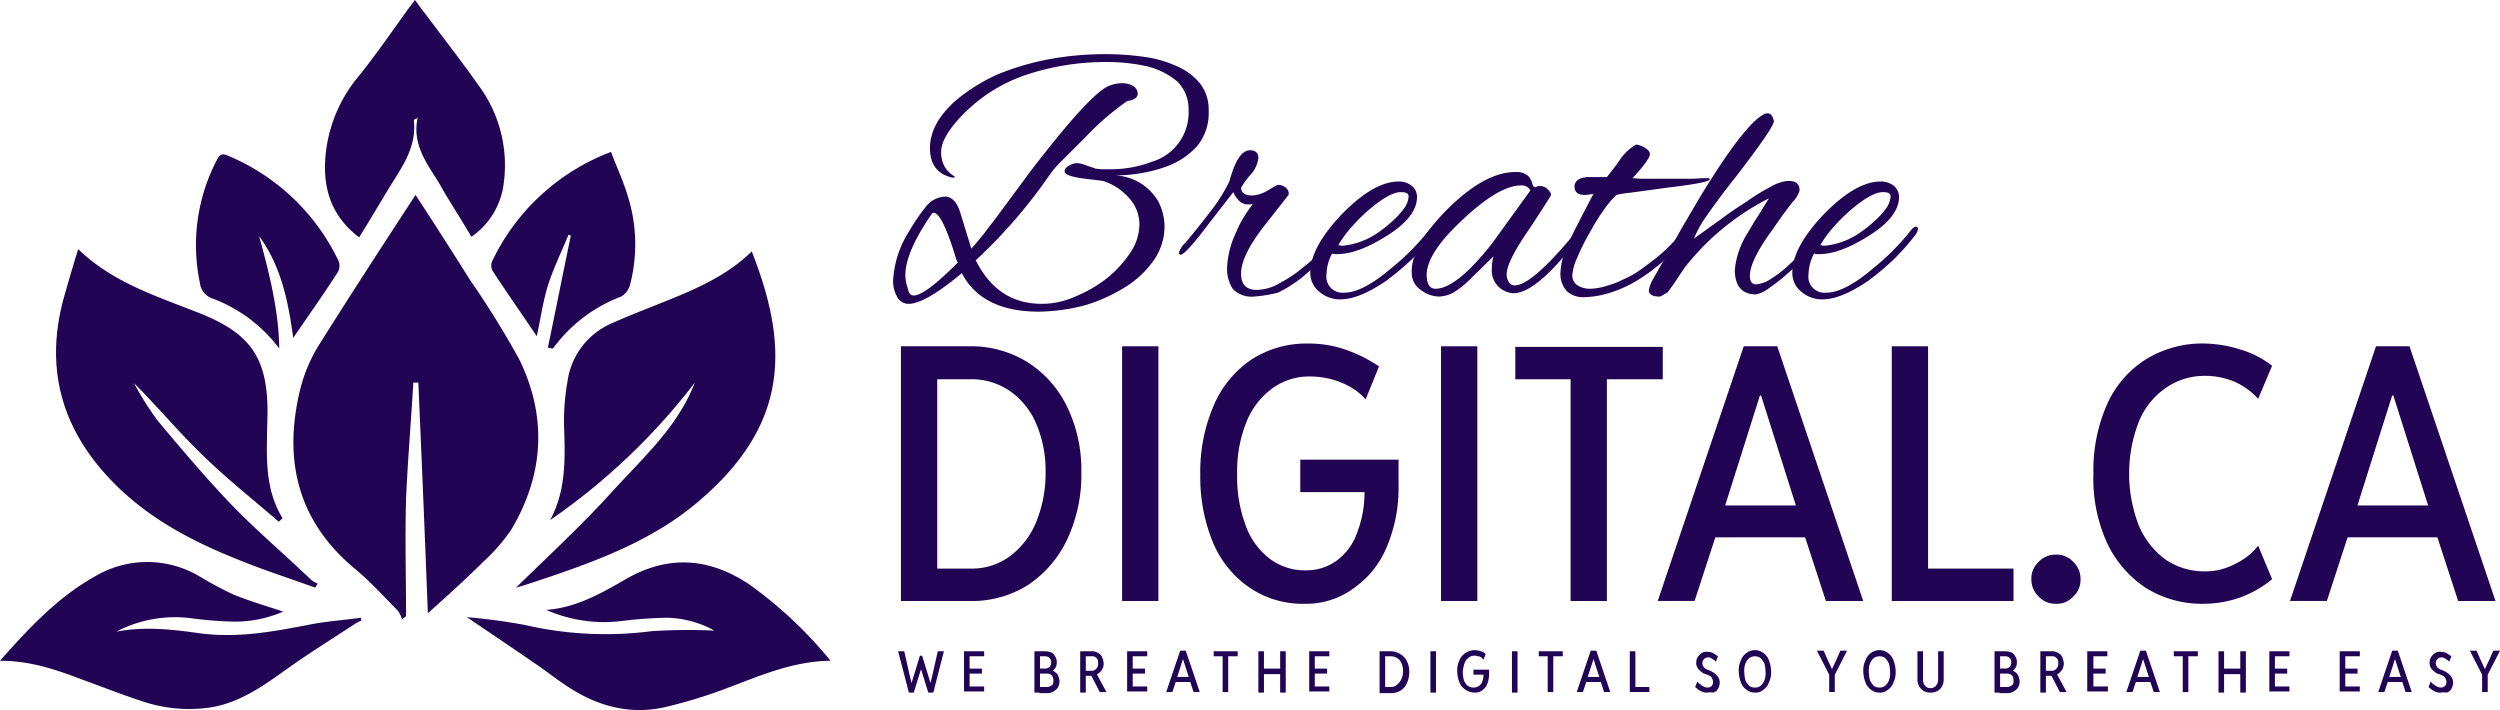
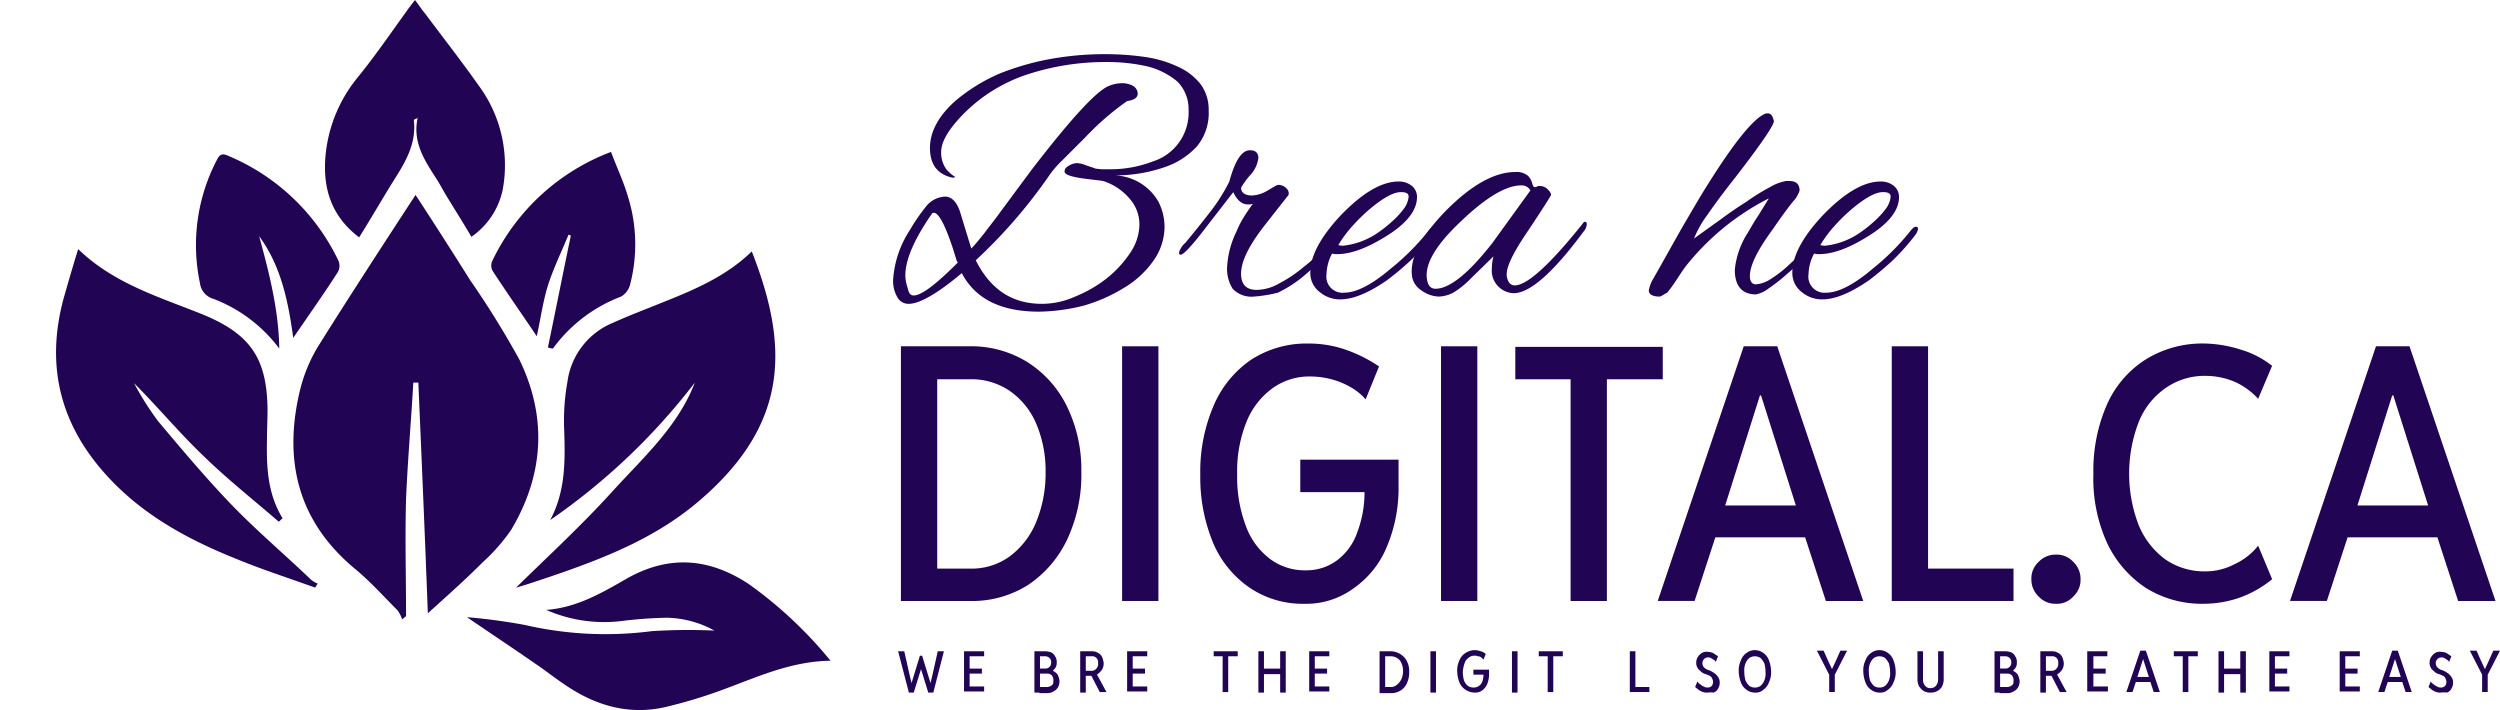
<svg xmlns="http://www.w3.org/2000/svg" width="325.612" height="92.481" viewBox="0 0 325.612 92.481">
  <g id="logo" transform="translate(-32.2 -17.4)">
    <g id="we_breathe_digital_so_you_breathe_easy" data-name="we breathe digital so you breathe easy" transform="translate(149.176 102.077)">
      <path id="Path_26" data-name="Path 26" d="M194.382,139.31,193,134h.8l.655,2.91.291,1.237h0l1.091-3.565h.291l1.091,3.565h0l.291-1.237.655-2.91h.8l-1.382,5.383h-.655l-.946-3.055h0l-.946,3.055h-.655Z" transform="translate(-193 -133.854)" fill="#210453" />
      <path id="Path_27" data-name="Path 27" d="M204.8,139.31V134h2.619v.655h-1.891v1.6h1.6v.655h-1.6v1.673h1.891v.655H204.8Z" transform="translate(-196.216 -133.854)" fill="#210453" />
      <path id="Path_28" data-name="Path 28" d="M217.4,139.31V134h.727v5.383H217.4Zm.655,0v-.655H219a1.016,1.016,0,0,0,.655-.218c.218-.145.218-.364.218-.655a1.015,1.015,0,0,0-.218-.655.889.889,0,0,0-.655-.218h-.946v-.655h.727a.751.751,0,0,0,.8-.8.716.716,0,0,0-.218-.582.826.826,0,0,0-.582-.218h-.727V134h.727a2.616,2.616,0,0,1,.8.145,1.146,1.146,0,0,1,.509.509,1.229,1.229,0,0,1,.218.727,1.6,1.6,0,0,1-.073.582,1.522,1.522,0,0,1-.291.436,1.277,1.277,0,0,1-.364.291v-.218a1.529,1.529,0,0,1,.8.509,2.063,2.063,0,0,1,.291.946,1.658,1.658,0,0,1-.218.8,1.348,1.348,0,0,1-.582.509,1.467,1.467,0,0,1-.8.218h-1.018Z" transform="translate(-199.65 -133.854)" fill="#210453" />
      <path id="Path_29" data-name="Path 29" d="M225.6,139.31V134h.727v5.383H225.6Zm.582-2.11v-.655h.873a.79.79,0,0,0,.655-.291.879.879,0,0,0,.218-.727.772.772,0,0,0-.873-.873h-.873V134h.946a1.467,1.467,0,0,1,.8.218,1.146,1.146,0,0,1,.509.509,2.579,2.579,0,0,1,.218.8,1.551,1.551,0,0,1-.218.873,2.214,2.214,0,0,1-.582.582,1.728,1.728,0,0,1-.873.218Zm1.964,2.11-1.164-2.255.582-.436,1.455,2.692h-.873Z" transform="translate(-201.885 -133.854)" fill="#210453" />
      <path id="Path_30" data-name="Path 30" d="M234,139.31V134h2.619v.655h-1.891v1.6h1.6v.655h-1.6v1.673h1.891v.655H234Z" transform="translate(-204.174 -133.854)" fill="#210453" />
-       <path id="Path_31" data-name="Path 31" d="M241,139.283l1.819-5.383h.727l1.819,5.383h-.8l-.509-1.528-.073-.291-.8-2.473h0l-.8,2.473-.073.291-.509,1.528Zm.946-1.309v-.655h2.473v.655Z" transform="translate(-206.082 -133.827)" fill="#210453" />
      <path id="Path_32" data-name="Path 32" d="M249.5,134.655V134h3.128v.655Zm1.164,4.656v-4.8h.727v4.8Z" transform="translate(-208.398 -133.854)" fill="#210453" />
      <path id="Path_33" data-name="Path 33" d="M257.5,139.31V134h.727v2.255h2.11V134h.727v5.383h-.727v-2.4h-2.11v2.4H257.5Z" transform="translate(-210.579 -133.854)" fill="#210453" />
      <path id="Path_34" data-name="Path 34" d="M266.6,139.31V134h2.619v.655h-1.891v1.6h1.6v.655h-1.6v1.673h1.891v.655H266.6Z" transform="translate(-213.059 -133.854)" fill="#210453" />
      <path id="Path_35" data-name="Path 35" d="M279.2,139.31V134h1.455a2.452,2.452,0,0,1,1.237.364,2.211,2.211,0,0,1,.873.946,2.769,2.769,0,0,1,.291,1.382,3.257,3.257,0,0,1-.291,1.455,2.073,2.073,0,0,1-.8.946,2.254,2.254,0,0,1-1.237.364H279.2Zm.727-.655h.727a1.094,1.094,0,0,0,.8-.291,1.981,1.981,0,0,0,.582-.727,2.429,2.429,0,0,0,.218-1.091,2.324,2.324,0,0,0-.218-1.018,1.284,1.284,0,0,0-.582-.655,1.467,1.467,0,0,0-.8-.218h-.727Z" transform="translate(-216.493 -133.854)" fill="#210453" />
      <path id="Path_36" data-name="Path 36" d="M288.3,139.31V134h.727v5.383H288.3Z" transform="translate(-218.973 -133.854)" fill="#210453" />
      <path id="Path_37" data-name="Path 37" d="M295.355,139.329a2.2,2.2,0,0,1-1.164-.364,2.073,2.073,0,0,1-.8-.946,4.3,4.3,0,0,1-.291-1.455,3.064,3.064,0,0,1,.291-1.455,2.073,2.073,0,0,1,.8-.946,2.2,2.2,0,0,1,1.164-.364,2.616,2.616,0,0,1,.8.145,1.407,1.407,0,0,1,.655.364l-.291.727-.291-.291a.78.78,0,0,0-.436-.146.923.923,0,0,0-.436-.073,1.094,1.094,0,0,0-.8.291,1.334,1.334,0,0,0-.509.727,4.121,4.121,0,0,0-.218,1.091,4.4,4.4,0,0,0,.146,1.091,1.663,1.663,0,0,0,.509.727,1.307,1.307,0,0,0,.8.218,1.173,1.173,0,0,0,.655-.218,1.131,1.131,0,0,0,.436-.582,2.713,2.713,0,0,0,.146-.873H295.21v-.655h2.037v.509a3.524,3.524,0,0,1-.218,1.309,1.986,1.986,0,0,1-.655.873A1.54,1.54,0,0,1,295.355,139.329Z" transform="translate(-220.281 -133.8)" fill="#210453" />
      <path id="Path_38" data-name="Path 38" d="M302.9,139.31V134h.727v5.383H302.9Z" transform="translate(-222.952 -133.854)" fill="#210453" />
      <path id="Path_39" data-name="Path 39" d="M307.7,134.655V134h3.128v.655Zm1.164,4.656v-4.8h.727v4.8Z" transform="translate(-224.26 -133.854)" fill="#210453" />
-       <path id="Path_40" data-name="Path 40" d="M314.5,139.283l1.819-5.383h.727l1.819,5.383h-.8l-.509-1.528-.073-.291-.8-2.473h0l-.8,2.473-.073.291-.509,1.528Zm.946-1.309v-.655h2.473v.655Z" transform="translate(-226.113 -133.827)" fill="#210453" />
      <path id="Path_41" data-name="Path 41" d="M324,139.31V134h.727v4.656h1.819v.655H324Z" transform="translate(-228.702 -133.854)" fill="#210453" />
      <path id="Path_42" data-name="Path 42" d="M337.3,139.41a1.418,1.418,0,0,1-.582-.073,2.179,2.179,0,0,1-.582-.291c-.145-.145-.291-.218-.436-.364l.291-.727a.876.876,0,0,0,.364.364,1.522,1.522,0,0,0,.436.291,1.034,1.034,0,0,0,.436.145.923.923,0,0,0,.436-.073.568.568,0,0,0,.291-.291.923.923,0,0,0,.073-.436,1.034,1.034,0,0,0-.146-.436.568.568,0,0,0-.291-.291,3.548,3.548,0,0,0-.509-.218,1.406,1.406,0,0,1-.655-.364c-.146-.145-.364-.291-.436-.509a1.081,1.081,0,0,1-.146-.655,1.229,1.229,0,0,1,.218-.727,1.7,1.7,0,0,1,.509-.509,1.2,1.2,0,0,1,.727-.145,2.153,2.153,0,0,1,.727.145l.655.436-.291.727c-.073-.145-.218-.218-.291-.291-.146-.073-.218-.145-.364-.218a.791.791,0,0,0-.364-.073.746.746,0,0,0-.727.727.826.826,0,0,0,.218.582,1.406,1.406,0,0,0,.655.364,2.948,2.948,0,0,1,.655.364,1.7,1.7,0,0,1,.509.509,1.229,1.229,0,0,1,.218.727,1.467,1.467,0,0,1-.218.8,1.009,1.009,0,0,1-.582.509A2.935,2.935,0,0,0,337.3,139.41Z" transform="translate(-231.891 -133.882)" fill="#210453" />
      <path id="Path_43" data-name="Path 43" d="M345.61,139.329a1.787,1.787,0,0,1-1.091-.364,1.952,1.952,0,0,1-.727-.946,4.3,4.3,0,0,1-.291-1.455,3.064,3.064,0,0,1,.291-1.455,1.952,1.952,0,0,1,.727-.946,1.819,1.819,0,0,1,2.182,0,1.952,1.952,0,0,1,.727.946,4.3,4.3,0,0,1,.291,1.455,3.064,3.064,0,0,1-.291,1.455,1.952,1.952,0,0,1-.727.946A1.429,1.429,0,0,1,345.61,139.329Zm0-.655a1.229,1.229,0,0,0,.727-.218,1.857,1.857,0,0,0,.509-.727,2.484,2.484,0,0,0,.146-1.091,4.4,4.4,0,0,0-.146-1.091,2.612,2.612,0,0,0-.509-.727,1.322,1.322,0,0,0-1.455,0,1.857,1.857,0,0,0-.509.727,2.485,2.485,0,0,0-.145,1.091,4.4,4.4,0,0,0,.145,1.091,2.613,2.613,0,0,0,.509.727A1.229,1.229,0,0,0,345.61,138.674Z" transform="translate(-234.017 -133.8)" fill="#210453" />
      <path id="Path_44" data-name="Path 44" d="M359.1,139.283v-2.255l-1.6-3.128h.873l.582,1.309.509,1.091h0l.509-1.091.582-1.309h.873l-1.6,3.128v2.255Z" transform="translate(-237.832 -133.827)" fill="#210453" />
      <path id="Path_45" data-name="Path 45" d="M367.91,139.329a1.787,1.787,0,0,1-1.091-.364,1.952,1.952,0,0,1-.727-.946,4.3,4.3,0,0,1-.291-1.455,3.064,3.064,0,0,1,.291-1.455,1.952,1.952,0,0,1,.727-.946,1.819,1.819,0,0,1,2.182,0,1.952,1.952,0,0,1,.727.946,4.3,4.3,0,0,1,.291,1.455,3.064,3.064,0,0,1-.291,1.455,1.952,1.952,0,0,1-.727.946A1.429,1.429,0,0,1,367.91,139.329Zm0-.655a1.229,1.229,0,0,0,.727-.218,1.857,1.857,0,0,0,.509-.727,2.485,2.485,0,0,0,.145-1.091,4.4,4.4,0,0,0-.145-1.091,2.613,2.613,0,0,0-.509-.727,1.322,1.322,0,0,0-1.455,0,1.857,1.857,0,0,0-.509.727,2.484,2.484,0,0,0-.146,1.091,4.4,4.4,0,0,0,.146,1.091,2.612,2.612,0,0,0,.509.727A1.229,1.229,0,0,0,367.91,138.674Z" transform="translate(-240.094 -133.8)" fill="#210453" />
      <path id="Path_46" data-name="Path 46" d="M377.173,139.383a1.552,1.552,0,0,1-.873-.218,2.214,2.214,0,0,1-.582-.582,2.013,2.013,0,0,1-.218-.946V134h.727v3.71a1.094,1.094,0,0,0,.291.8.79.79,0,0,0,.655.291.934.934,0,0,0,.727-.291,1.324,1.324,0,0,0,.291-.8V134h.727v3.637a2.014,2.014,0,0,1-.218.946,1.488,1.488,0,0,1-.582.582A1.82,1.82,0,0,1,377.173,139.383Z" transform="translate(-242.738 -133.854)" fill="#210453" />
      <path id="Path_47" data-name="Path 47" d="M389.3,139.31V134h.727v5.383H389.3Zm.655,0v-.655h.946a1.015,1.015,0,0,0,.655-.218c.218-.145.218-.364.218-.655a1.015,1.015,0,0,0-.218-.655.889.889,0,0,0-.655-.218h-.946v-.655h.727a.751.751,0,0,0,.8-.8.716.716,0,0,0-.218-.582.826.826,0,0,0-.582-.218h-.727V134h.727a2.616,2.616,0,0,1,.8.145,1.146,1.146,0,0,1,.509.509,1.229,1.229,0,0,1,.218.727,1.6,1.6,0,0,1-.073.582,1.523,1.523,0,0,1-.291.436,1.278,1.278,0,0,1-.364.291v-.218a1.529,1.529,0,0,1,.8.509,2.063,2.063,0,0,1,.291.946,1.658,1.658,0,0,1-.218.8,1.348,1.348,0,0,1-.582.509,1.466,1.466,0,0,1-.8.218h-1.018Z" transform="translate(-246.499 -133.854)" fill="#210453" />
      <path id="Path_48" data-name="Path 48" d="M397.5,139.31V134h.727v5.383H397.5Zm.582-2.11v-.655h.873a.79.79,0,0,0,.655-.291.879.879,0,0,0,.218-.727.772.772,0,0,0-.873-.873h-.873V134h.946a1.467,1.467,0,0,1,.8.218,1.146,1.146,0,0,1,.509.509,2.578,2.578,0,0,1,.218.8,1.552,1.552,0,0,1-.218.873,2.214,2.214,0,0,1-.582.582,1.728,1.728,0,0,1-.873.218Zm1.964,2.11-1.164-2.255.582-.436,1.455,2.692h-.873Z" transform="translate(-248.734 -133.854)" fill="#210453" />
      <path id="Path_49" data-name="Path 49" d="M405.9,139.31V134h2.619v.655H406.7v1.6h1.6v.655h-1.6v1.673h1.891v.655H405.9Z" transform="translate(-251.023 -133.854)" fill="#210453" />
      <path id="Path_50" data-name="Path 50" d="M412.9,139.283l1.819-5.383h.727l1.819,5.383h-.8l-.509-1.528-.073-.291-.8-2.473h0l-.8,2.473-.073.291-.509,1.528Zm.946-1.309v-.655h2.473v.655Z" transform="translate(-252.931 -133.827)" fill="#210453" />
      <path id="Path_51" data-name="Path 51" d="M421.4,134.655V134h3.128v.655Zm1.164,4.656v-4.8h.727v4.8Z" transform="translate(-255.248 -133.854)" fill="#210453" />
      <path id="Path_52" data-name="Path 52" d="M429.4,139.31V134h.727v2.255h2.11V134h.727v5.383h-.727v-2.4h-2.11v2.4H429.4Z" transform="translate(-257.428 -133.854)" fill="#210453" />
      <path id="Path_53" data-name="Path 53" d="M438.5,139.31V134h2.619v.655h-1.891v1.6h1.6v.655h-1.6v1.673h1.891v.655H438.5Z" transform="translate(-259.908 -133.854)" fill="#210453" />
      <path id="Path_54" data-name="Path 54" d="M451.1,139.31V134h2.619v.655h-1.891v1.6h1.6v.655h-1.6v1.673h1.891v.655H451.1Z" transform="translate(-263.342 -133.854)" fill="#210453" />
      <path id="Path_55" data-name="Path 55" d="M458,139.283l1.819-5.383h.727l1.819,5.383h-.8l-.509-1.528-.073-.291-.8-2.473h0l-.8,2.473-.073.291-.509,1.528Zm.946-1.309v-.655h2.473v.655Z" transform="translate(-265.222 -133.827)" fill="#210453" />
      <path id="Path_56" data-name="Path 56" d="M468.6,139.41a1.418,1.418,0,0,1-.582-.073,2.178,2.178,0,0,1-.582-.291c-.146-.145-.291-.218-.436-.364l.291-.727a.877.877,0,0,0,.364.364,1.522,1.522,0,0,0,.436.291,1.034,1.034,0,0,0,.436.145.923.923,0,0,0,.436-.073.568.568,0,0,0,.291-.291.923.923,0,0,0,.073-.436,1.034,1.034,0,0,0-.146-.436.568.568,0,0,0-.291-.291,3.547,3.547,0,0,0-.509-.218,1.407,1.407,0,0,1-.655-.364c-.145-.145-.364-.291-.436-.509a1.081,1.081,0,0,1-.145-.655,1.229,1.229,0,0,1,.218-.727,1.7,1.7,0,0,1,.509-.509,1.2,1.2,0,0,1,.727-.145,2.152,2.152,0,0,1,.727.145l.655.436-.291.727c-.073-.145-.218-.218-.291-.291-.146-.073-.218-.145-.364-.218a.791.791,0,0,0-.364-.073.746.746,0,0,0-.727.727.826.826,0,0,0,.218.582,1.407,1.407,0,0,0,.655.364,2.949,2.949,0,0,1,.655.364,1.7,1.7,0,0,1,.509.509,1.229,1.229,0,0,1,.218.727,1.467,1.467,0,0,1-.218.8,1.009,1.009,0,0,1-.582.509A2.949,2.949,0,0,0,468.6,139.41Z" transform="translate(-267.675 -133.882)" fill="#210453" />
      <path id="Path_57" data-name="Path 57" d="M476,139.283v-2.255l-1.6-3.128h.873l.582,1.309.509,1.091h0l.509-1.091.582-1.309h.873l-1.6,3.128v2.255Z" transform="translate(-269.692 -133.827)" fill="#210453" />
    </g>
    <g id="digital.ca" transform="translate(149.54 62.139)">
      <path id="Path_16" data-name="Path 16" d="M193.5,112.572V79.4h8.8a13.949,13.949,0,0,1,7.638,2.037,14.155,14.155,0,0,1,5.165,5.747A18.793,18.793,0,0,1,217,95.7a19.833,19.833,0,0,1-1.819,8.8,14.624,14.624,0,0,1-5.092,5.965,13.6,13.6,0,0,1-7.42,2.11Zm4.729-4.219h4.292a8.389,8.389,0,0,0,5.165-1.6,10.566,10.566,0,0,0,3.419-4.438,16.678,16.678,0,0,0,1.237-6.547,15.586,15.586,0,0,0-1.237-6.329,9.892,9.892,0,0,0-3.419-4.219,8.83,8.83,0,0,0-5.165-1.528h-4.292Z" transform="translate(-193.5 -79.036)" fill="#210453" />
      <path id="Path_17" data-name="Path 17" d="M233.1,112.572V79.4h4.729v33.172Z" transform="translate(-204.292 -79.036)" fill="#210453" />
      <path id="Path_18" data-name="Path 18" d="M260.631,112.8a12.3,12.3,0,0,1-7.129-2.11,13.438,13.438,0,0,1-4.729-5.82A22.2,22.2,0,0,1,247.1,96a21.692,21.692,0,0,1,1.746-9.021,13.731,13.731,0,0,1,4.874-5.965,13.253,13.253,0,0,1,7.42-2.11,14.686,14.686,0,0,1,5.092.873,18.419,18.419,0,0,1,4.147,2.11l-1.746,4.292a7.259,7.259,0,0,0-1.964-1.6,10.435,10.435,0,0,0-2.473-1.018,10.921,10.921,0,0,0-2.692-.364,8.176,8.176,0,0,0-5.092,1.6,10,10,0,0,0-3.346,4.438,17.2,17.2,0,0,0-1.164,6.693,18.024,18.024,0,0,0,1.091,6.62,9.413,9.413,0,0,0,3.128,4.365,7.518,7.518,0,0,0,4.729,1.528,6.652,6.652,0,0,0,4.074-1.309,7.618,7.618,0,0,0,2.619-3.637,14.613,14.613,0,0,0,.946-5.238h-8.366V94.031h12.8v3.346a19.629,19.629,0,0,1-1.528,8,12.231,12.231,0,0,1-4.292,5.383A10.415,10.415,0,0,1,260.631,112.8Z" transform="translate(-208.108 -78.9)" fill="#210453" />
      <path id="Path_19" data-name="Path 19" d="M290.2,112.572V79.4h4.728v33.172Z" transform="translate(-219.854 -79.036)" fill="#210453" />
      <path id="Path_20" data-name="Path 20" d="M303.5,83.719V79.5h19.205v4.219Zm7.2,28.88V82.846h4.728V112.6Z" transform="translate(-223.479 -79.064)" fill="#210453" />
      <path id="Path_21" data-name="Path 21" d="M329,112.572,340.2,79.4h4.365l11.2,33.172H350.9l-3.128-9.6-.436-1.746L342.458,85.8h-.146l-4.874,15.422-.509,1.746-3.128,9.6H329Zm5.82-8.293v-4.147h15.131v4.147Z" transform="translate(-230.429 -79.036)" fill="#210453" />
      <path id="Path_22" data-name="Path 22" d="M370.9,112.572V79.4h4.728v28.953h11.13v4.219Z" transform="translate(-241.848 -79.036)" fill="#210453" />
      <path id="Path_23" data-name="Path 23" d="M399.1,123.1a2.917,2.917,0,0,1-2.255-.946,3.025,3.025,0,0,1-.946-2.255,2.917,2.917,0,0,1,.946-2.255,3.025,3.025,0,0,1,2.255-.946,2.917,2.917,0,0,1,2.255.946,3.025,3.025,0,0,1,.946,2.255,2.917,2.917,0,0,1-.946,2.255A2.816,2.816,0,0,1,399.1,123.1Z" transform="translate(-248.662 -89.202)" fill="#210453" />
      <path id="Path_24" data-name="Path 24" d="M421.331,112.8a13.742,13.742,0,0,1-7.566-2.11,14.325,14.325,0,0,1-5.019-5.892A20.269,20.269,0,0,1,407,95.85a21.344,21.344,0,0,1,1.746-8.948,13.334,13.334,0,0,1,5.019-5.892A13.99,13.99,0,0,1,421.4,78.9a16.579,16.579,0,0,1,4.8.8,11.951,11.951,0,0,1,4.074,2.11L428.46,86.1a9.323,9.323,0,0,0-2.983-2.182,9.805,9.805,0,0,0-3.783-.8,8.823,8.823,0,0,0-5.31,1.6,9.761,9.761,0,0,0-3.492,4.438,18.728,18.728,0,0,0,0,13.385,10.566,10.566,0,0,0,3.419,4.438,8.943,8.943,0,0,0,5.238,1.6,8.163,8.163,0,0,0,3.856-.946,8.325,8.325,0,0,0,3.055-2.4l1.819,4.365a14.148,14.148,0,0,1-4.219,2.4A14.332,14.332,0,0,1,421.331,112.8Z" transform="translate(-251.687 -78.9)" fill="#210453" />
      <path id="Path_25" data-name="Path 25" d="M442.2,112.572,453.4,79.4h4.365l11.2,33.172H464.1l-3.128-9.6-.436-1.746L455.658,85.8h-.146l-4.874,15.422-.509,1.746-3.128,9.6h-4.8Zm5.82-8.293v-4.147h15.131v4.147Z" transform="translate(-261.28 -79.036)" fill="#210453" />
    </g>
    <g id="breathe" transform="translate(148.521 24.456)">
      <path id="Path_9" data-name="Path 9" d="M211.087,60.636q-7.42,0-10.039-5.019c-3.2,2.692-5.529,4-6.911,4a1.647,1.647,0,0,1-1.528-.946,4.121,4.121,0,0,1-.509-2.11,13.341,13.341,0,0,1,2.182-6.547,23.755,23.755,0,0,1,2.037-2.983,3.364,3.364,0,0,1,2.546-1.382c.873,0,1.6.727,2.037,2.255l1.382,4.51c.509-.509,1.018-1.164,1.673-1.964.582-.8,1.309-1.673,2.037-2.692l4.147-5.6q7.638-9.93,10.039-10.912a4.621,4.621,0,0,1,1.673-.364,2.956,2.956,0,0,1,1.528.364,1.239,1.239,0,0,1,.582.946c0,.582-.436.873-1.382,1.018a35.609,35.609,0,0,0-5.456,4.729l-2.983,2.983a13.315,13.315,0,0,0-1.6,1.819,66.586,66.586,0,0,1-9.675,11.2c1.891,3.783,4.729,5.674,8.584,5.674a10.5,10.5,0,0,0,4.365-.946,17.062,17.062,0,0,0,4.147-2.4,14.66,14.66,0,0,0,3.055-3.346,6.685,6.685,0,0,0,1.164-3.637A5.075,5.075,0,0,0,222.8,45.8a7.465,7.465,0,0,0-3.346-2.182c-.946-.145-1.891-.218-2.837-.364q-2.182-.327-2.182-.873c0-.291.145-.509.509-.727a2.165,2.165,0,0,1,1.091-.364,3.207,3.207,0,0,1,1.018.218c.364.145.873.291,1.455.509.218,0,.509.073.873.073h.946a15.352,15.352,0,0,0,5.6-1.018,6.668,6.668,0,0,0,4.656-6.693,5.043,5.043,0,0,0-1.455-3.71,9.65,9.65,0,0,0-3.856-1.964,23.562,23.562,0,0,0-5.238-.582,32.775,32.775,0,0,0-10.4,1.6,20.828,20.828,0,0,0-8.511,5.31c-1.819,1.891-2.764,3.492-2.764,4.8a3.7,3.7,0,0,0,.727,2.328l.436.436a4.035,4.035,0,0,0,.582.436c.145.073.073.145-.291.145-1.964-.436-2.91-1.746-2.91-3.856s1.091-4.147,3.274-6.111a23.121,23.121,0,0,1,5.747-3.565,34.538,34.538,0,0,1,6.911-1.964,40.08,40.08,0,0,1,7.2-.582,35.739,35.739,0,0,1,4.874.364,15.022,15.022,0,0,1,4.219,1.237,7.9,7.9,0,0,1,2.983,2.255,5.557,5.557,0,0,1,1.091,3.492,6.775,6.775,0,0,1-1.528,4.656,10.026,10.026,0,0,1-4.147,2.692,19.748,19.748,0,0,1-6.62,1.091,6.833,6.833,0,0,1,5.747,3.419,7.252,7.252,0,0,1,.8,3.274A7.7,7.7,0,0,1,226,54.016a12.477,12.477,0,0,1-3.783,3.492,21.274,21.274,0,0,1-5.238,2.328A24.86,24.86,0,0,1,211.087,60.636Zm-16.3-2.11c1.018,0,2.91-1.455,5.747-4.292l-.145-.218c-1.237-4.147-2.255-6.256-2.983-6.256a.359.359,0,0,0-.218.073q-3.492,5.019-3.492,8.075a4.986,4.986,0,0,0,.291,1.6C194.137,58.235,194.355,58.526,194.792,58.526Z" transform="translate(-192.1 -27.1)" fill="#210453" />
      <path id="Path_10" data-name="Path 10" d="M253.048,63.36a3.362,3.362,0,0,1-2.764-1.018,4.839,4.839,0,0,1-.727-2.837,12.018,12.018,0,0,1,1.237-4.656,12.415,12.415,0,0,1,1.018-1.964c.364-.582.727-1.091,1.091-1.6-.146,0-.218.073-.364.073h-.291c-.727,0-1.382-.509-1.891-1.6l-3.492,4.51c-1.819,2.4-2.983,3.637-3.346,3.637a.193.193,0,0,1-.218-.218,1.161,1.161,0,0,1,.218-.582,2.284,2.284,0,0,1,.582-.727c1.164-1.382,2.255-2.764,3.274-4.074a23.371,23.371,0,0,0,2.473-3.928c.727-2.692,1.6-4.074,2.692-4.074.727,0,1.091.364,1.091,1.018a4.036,4.036,0,0,1-1.164,2.328,11.07,11.07,0,0,0-1.091,1.528c0,.655.509,1.018,1.455,1.018a4.3,4.3,0,0,0,1.891-.582l1.237-.727c.073,0,.146-.073.291-.073a1.436,1.436,0,0,1,1.018.436.876.876,0,0,1,.291.873l-3.2,4.074c-1.964,2.546-2.983,4.583-2.983,6.183,0,1.382.655,2.11,2.037,2.11a6.065,6.065,0,0,0,2.983-.873,16.878,16.878,0,0,0,3.128-2.11,16.354,16.354,0,0,0,2.546-2.4l1.091-1.309.218-.218c.073-.073.146-.145.218-.145a.344.344,0,0,1,.364.364.973.973,0,0,1-.073.364,1.114,1.114,0,0,1-.364.509L262,58.34a29.385,29.385,0,0,1-2.619,2.473,16.91,16.91,0,0,1-3.2,2.037A18.534,18.534,0,0,1,253.048,63.36Z" transform="translate(-206.054 -31.788)" fill="#210453" />
      <path id="Path_11" data-name="Path 11" d="M270.728,65.249a4.061,4.061,0,0,1-2.692-.946,3.1,3.1,0,0,1-1.237-2.546c0-2.182,1.382-4.729,4.074-7.566,2.764-2.837,5.238-4.292,7.42-4.292a2.655,2.655,0,0,1,1.746.582,1.831,1.831,0,0,1,.655,1.455c0,1.746-1.382,3.492-4.147,5.165-2.473,1.528-4.51,2.255-6.256,2.255a2.014,2.014,0,0,1-.655-.073,5.966,5.966,0,0,0-.727,2.692,2.1,2.1,0,0,0,2.328,2.4c1.528,0,3.565-1.018,6.038-3.128a30.871,30.871,0,0,0,4.874-4.874c.291-.364.509-.582.727-.582s.291.073.291.291a1.821,1.821,0,0,1-.364.8,29.735,29.735,0,0,1-2.837,3.2,36.89,36.89,0,0,1-3.2,2.692C274.438,64.377,272.4,65.249,270.728,65.249Zm.291-6.984a9.775,9.775,0,0,0,4.656-1.746,17.7,17.7,0,0,0,1.819-1.455,10.96,10.96,0,0,0,1.528-1.673,3.1,3.1,0,0,0,.582-1.528c0-.436-.364-.582-1.018-.582-.946,0-2.255.727-3.928,2.11a22.6,22.6,0,0,0-2.328,2.255,15.379,15.379,0,0,0-1.891,2.546C270.583,58.193,270.8,58.266,271.019,58.266Z" transform="translate(-212.459 -33.314)" fill="#210453" />
      <path id="Path_12" data-name="Path 12" d="M288.479,64.422a4.056,4.056,0,0,1-2.255-.8,2.668,2.668,0,0,1-1.237-1.891c-.291-2.4,1.237-5.238,4.51-8.584,3.274-3.274,6.256-4.947,8.948-4.947a2.309,2.309,0,0,1,1.673.509,2.516,2.516,0,0,1,.509.873c.073.364.218.582.291.582a.656.656,0,0,0,.364-.073.545.545,0,0,1,.364-.073,1.436,1.436,0,0,1,1.018.436c.291.291.436.509.436.727,0,.073-.946,1.6-2.983,4.656-2.037,2.983-2.983,4.947-2.764,6.038.146.727.509,1.091,1.018,1.091,1.6,0,4.583-2.692,8.875-8.075a.39.39,0,0,1,.291-.218c.146,0,.218.145.218.364a1.761,1.761,0,0,1-.436.946c-3.928,5.31-6.984,8-9.093,8a2.615,2.615,0,0,1-.8-.145,2.942,2.942,0,0,1-2.037-3.055,6.06,6.06,0,0,1,.218-1.6l-2.91,2.837a11.516,11.516,0,0,1-2.328,1.891A4.34,4.34,0,0,1,288.479,64.422Zm-.436-1.018c1.819,0,4.292-1.964,7.42-5.965l4.947-6.838a1.274,1.274,0,0,0-1.237-.655c-1.891,0-4.51,1.528-7.711,4.583-3.346,3.128-4.874,5.674-4.51,7.711C287.1,63.04,287.46,63.4,288.042,63.4Z" transform="translate(-217.406 -32.851)" fill="#210453" />
-       <path id="Path_13" data-name="Path 13" d="M314.8,63.16a3.2,3.2,0,0,1-2.328-.727,3.338,3.338,0,0,1-.873-2.619,8.2,8.2,0,0,1,.655-2.764,38.043,38.043,0,0,1,1.673-3.565c.655-1.309,1.309-2.546,1.964-3.783a7.566,7.566,0,0,1-1.091.145c-.946,0-1.382-.364-1.382-1.091a1.042,1.042,0,0,1,.364-.8,2.246,2.246,0,0,1,.727-.364.923.923,0,0,0,.436-.073h2.692c.582-.727,1.164-1.455,1.746-2.328a6.3,6.3,0,0,1,2.037-1.891h.146a2.637,2.637,0,0,1,.946.364c.509.291.727.582.727.873,0,.436-.727,1.455-2.255,3.128.291,0,.655.073,1.237.073h5.747a15.259,15.259,0,0,0,1.964-.073h.946a.156.156,0,0,1,.146.145c0,.291-1.819.655-5.529,1.091q-3.164.436-4.8.655a12.436,12.436,0,0,0-1.819.291,12.315,12.315,0,0,0-1.6,1.891,28.056,28.056,0,0,0-1.891,3.055,26.245,26.245,0,0,0-1.6,3.2,6.716,6.716,0,0,0-.655,2.328,1.554,1.554,0,0,0,.582,1.237,3.01,3.01,0,0,0,1.819.509,8.052,8.052,0,0,0,2.037-.364,12.066,12.066,0,0,0,2.255-.873,12.95,12.95,0,0,0,1.528-.8c.8-.509,1.673-1.164,2.692-1.964a21.277,21.277,0,0,0,2.91-2.837q.655-.655.873-.655c.073,0,.146.073.146.218a2.512,2.512,0,0,1-.727,1.237c-.727.873-1.6,1.746-2.473,2.619a23.66,23.66,0,0,1-3.055,2.255,15.923,15.923,0,0,1-3.637,1.673A11.98,11.98,0,0,1,314.8,63.16Z" transform="translate(-224.668 -31.515)" fill="#210453" />
      <path id="Path_14" data-name="Path 14" d="M328.782,61.561c-.873,0-1.382-.291-1.382-.8a4.574,4.574,0,0,1,.582-1.528c1.455-2.546,2.692-4.8,3.856-6.838,1.164-1.964,2.11-3.637,2.983-5.019,3.71-5.965,6.329-9.166,7.857-9.675h.218c.436,0,.655.364.8,1.018-.073.655-1.746,3.055-4.874,7.129-1.673,2.11-2.91,3.783-3.856,5.165A13.4,13.4,0,0,0,333.292,54c1.018-.727,2.11-1.528,3.346-2.4q1.746-1.309,3.492-2.4a25.144,25.144,0,0,1,3.055-1.891,5.971,5.971,0,0,1,2.11-.8h.436c.873,0,1.309.436,1.309,1.237a3.674,3.674,0,0,1-.873,1.455c-.582.727-1.455,1.891-2.546,3.492-2.037,2.764-3.055,4.8-3.055,6.183,0,.727.291,1.091.8,1.091a4.1,4.1,0,0,0,1.964-.727,14.591,14.591,0,0,0,2.255-1.746,26.884,26.884,0,0,0,2.037-2.037,18.924,18.924,0,0,0,1.382-1.6q.436-.436.655-.436a.193.193,0,0,1,.218.218,1.727,1.727,0,0,1-.364.873c-.364.436-.946,1.091-1.673,1.819s-1.528,1.528-2.4,2.255a22.386,22.386,0,0,1-2.4,1.891,4.027,4.027,0,0,1-1.673.8c-1.819,0-2.764-1.091-2.764-3.2a10.79,10.79,0,0,1,1.673-4.8c.436-.727.873-1.528,1.382-2.255.436-.727.946-1.528,1.382-2.255A32.623,32.623,0,0,0,332.2,57.632c-.436.582-.8,1.164-1.237,1.819a18.665,18.665,0,0,1-1.164,1.6C329.219,61.343,329,61.561,328.782,61.561Z" transform="translate(-228.974 -29.989)" fill="#210453" />
      <path id="Path_15" data-name="Path 15" d="M357.028,65.249a4.061,4.061,0,0,1-2.692-.946,3.1,3.1,0,0,1-1.237-2.546c0-2.182,1.382-4.729,4.074-7.566,2.764-2.837,5.238-4.292,7.42-4.292a2.655,2.655,0,0,1,1.746.582,1.831,1.831,0,0,1,.655,1.455c0,1.746-1.382,3.492-4.147,5.165-2.473,1.528-4.51,2.255-6.256,2.255a2.014,2.014,0,0,1-.655-.073,5.966,5.966,0,0,0-.727,2.692,2.1,2.1,0,0,0,2.328,2.4c1.528,0,3.565-1.018,6.038-3.128a30.871,30.871,0,0,0,4.874-4.874c.291-.364.509-.582.727-.582s.291.073.291.291a1.821,1.821,0,0,1-.364.8,29.735,29.735,0,0,1-2.837,3.2,36.89,36.89,0,0,1-3.2,2.692C360.738,64.377,358.7,65.249,357.028,65.249Zm.291-6.984a9.775,9.775,0,0,0,4.656-1.746,17.7,17.7,0,0,0,1.819-1.455,10.96,10.96,0,0,0,1.528-1.673,3.1,3.1,0,0,0,.582-1.528c0-.436-.364-.582-1.018-.582-.946,0-2.255.727-3.928,2.11a22.6,22.6,0,0,0-2.328,2.255,15.381,15.381,0,0,0-1.891,2.546C356.883,58.193,357.1,58.266,357.319,58.266Z" transform="translate(-235.979 -33.314)" fill="#210453" />
    </g>
    <g id="lotus_icon" data-name="lotus icon" transform="translate(32.2 17.4)">
      <path id="Path_1" data-name="Path 1" d="M100.64,52.3c2.473,3.783,4.8,7.42,7.129,11.13a116.149,116.149,0,0,1,6.4,10.33c3.637,7.493,3.2,14.986-1.091,22.188a24.375,24.375,0,0,1-3.637,4.147c-2.4,2.4-4.947,4.656-7.2,6.693-.364-9.748-.8-19.932-1.237-30.044h-.655c-.291,5.019-.727,10.112-.946,15.131-.145,5.092,0,10.184,0,15.277-.145.145-.364.291-.509.436a4.348,4.348,0,0,0-.582-1.164c-1.819-1.819-3.565-3.783-5.6-5.456-7.42-6.183-9.312-14.113-7.129-23.206a20.3,20.3,0,0,1,2.328-5.674C92.056,65.467,96.275,58.993,100.64,52.3Z" transform="translate(-46.517 -26.912)" fill="#210453" />
      <path id="Path_2" data-name="Path 2" d="M71.236,97.5c-3.274-2.837-6.693-5.529-9.821-8.584-3.128-2.983-5.892-6.329-9.021-9.457a37.977,37.977,0,0,0,3.128,4.947c3.055,3.637,6.111,7.275,9.384,10.694,3.346,3.492,7.056,6.62,10.548,9.966a3.44,3.44,0,0,0,.873.509c-.145.145-.218.364-.364.509-3.419-1.237-6.838-2.328-10.184-3.71-5.82-2.328-11.348-5.238-15.859-9.748-6.838-6.838-9.239-14.84-6.693-24.225.582-2.037,1.164-4.074,1.891-6.4,4.656,4.51,10.621,6.256,16.222,8.511,6.183,2.546,8.366,5.674,8.439,12.367,0,1.309-.073,2.619-.073,3.928-.073,3.565.073,7.056,2.037,10.257C71.454,97.282,71.381,97.427,71.236,97.5Z" transform="translate(-34.935 -29.555)" fill="#210453" />
      <path id="Path_3" data-name="Path 3" d="M147.879,79.5a83.058,83.058,0,0,1-18.841,17.9c2.037-3.783,1.964-7.857,1.819-11.93a28.815,28.815,0,0,1,.436-6.111,9.68,9.68,0,0,1,5.892-7.638c2.255-1.018,4.583-1.891,6.911-2.837,4-1.6,8-3.346,11.2-6.474,4.8,12.221,5.019,22.479-7.056,32.663-5.6,4.729-12.294,7.347-19.132,9.675-1.528.509-2.983,1.018-4.51,1.455,4.292-4.219,8.657-8.22,12.658-12.658C141.259,89.171,145.7,85.17,147.879,79.5Z" transform="translate(-57.382 -29.664)" fill="#210453" />
      <path id="Path_4" data-name="Path 4" d="M115.8,125.229a76.141,76.141,0,0,1,7.566,1.018,46.644,46.644,0,0,0,16.513.8,75.757,75.757,0,0,1,8.148-.073,13.345,13.345,0,0,0-6.183-1.673,54.826,54.826,0,0,0-5.965.436,18.738,18.738,0,0,1-9.748-1.455c3.928-.291,7.2-2.182,10.475-4.074,5.529-3.128,10.766-2.692,15.931.727a54.756,54.756,0,0,1,10.621,9.966c-5.238.073-9.675,2.182-14.258,3.856a64.23,64.23,0,0,1-7.275,2.182c-4.8,1.091-9.166-.218-13.167-2.983-1.309-.873-2.473-1.819-3.783-2.692C121.838,129.3,119,127.411,115.8,125.229Z" transform="translate(-54.984 -44.844)" fill="#210453" />
-       <path id="Path_5" data-name="Path 5" d="M32.2,130.883c3.856-4.365,7.566-8.293,12.367-10.985a13.329,13.329,0,0,1,13.749.073,46.95,46.95,0,0,0,4.219,2.255c2.11.873,4.365,1.528,6.547,2.255a15.754,15.754,0,0,1-6.256,1.309,49.654,49.654,0,0,1-5.674-.436,16.513,16.513,0,0,0-9.821,1.746c3.71-.727,7.347-.291,10.985.218,5.019.655,9.821-.291,14.695-1.237,2.037-.364,4.147-.509,6.183-.8a3.151,3.151,0,0,0,.073.364,6.012,6.012,0,0,0-.946.509c-2.764,1.819-5.6,3.565-8.366,5.529-3.274,2.328-6.474,4.729-10.548,5.31a19.055,19.055,0,0,1-8.584-.8c-2.692-.873-5.238-1.891-7.857-2.837C39.693,132.119,36.274,130.883,32.2,130.883Z" transform="translate(-32.2 -44.824)" fill="#210453" />
      <path id="Path_6" data-name="Path 6" d="M102.108,32.895c-.073.073-.145.145-.145.218.364,3.274-1.382,5.82-2.983,8.366-1.382,2.255-2.692,4.51-4.147,6.838C90.9,45.335,89.959,41.334,90.541,36.9a18.8,18.8,0,0,1,4.074-9.384c2.255-2.764,4.292-5.747,6.4-8.657.291-.436.655-.873,1.091-1.455.509.655.873,1.237,1.309,1.746,2.328,3.128,4.729,6.183,6.984,9.384a17.457,17.457,0,0,1,3.128,13.6,9.93,9.93,0,0,1-4.074,6.111c-1.018-1.746-2.037-3.346-3.055-5.019-.509-.8-.946-1.673-1.455-2.473-1.6-2.473-3.2-4.874-2.473-8.075A.4.4,0,0,1,102.108,32.895Z" transform="translate(-48.057 -17.4)" fill="#210453" />
      <path id="Path_7" data-name="Path 7" d="M78.128,70.329a19.3,19.3,0,0,0-8.584-6.474A2.422,2.422,0,0,1,67.8,61.817a23.937,23.937,0,0,1,2.255-16.15c.436-.873.946-.655,1.6-.364a27.8,27.8,0,0,1,14.186,13.6,1.7,1.7,0,0,1-.073,1.455c-1.819,2.837-3.783,5.6-5.82,8.584-.655-4.8-1.6-9.384-4.438-13.24C76.818,60.508,78.055,65.309,78.128,70.329Z" transform="translate(-41.755 -24.935)" fill="#210453" />
      <path id="Path_8" data-name="Path 8" d="M127.537,70.061c1.018-4.874,1.964-9.675,2.983-14.549-.073-.073-.218-.073-.291-.145-.873,2.11-1.891,4.219-2.619,6.4-.727,2.255-1.018,4.583-1.528,6.838-1.891-2.837-3.856-5.6-5.747-8.511a1.46,1.46,0,0,1-.073-1.237A28.168,28.168,0,0,1,135.757,44.6c.727,1.964,1.6,3.783,2.182,5.747a20.846,20.846,0,0,1,.291,11.567,2.506,2.506,0,0,1-1.164,1.528,19.549,19.549,0,0,0-8.875,6.765A1.737,1.737,0,0,1,127.537,70.061Z" transform="translate(-56.173 -24.813)" fill="#210453" />
    </g>
  </g>
</svg>